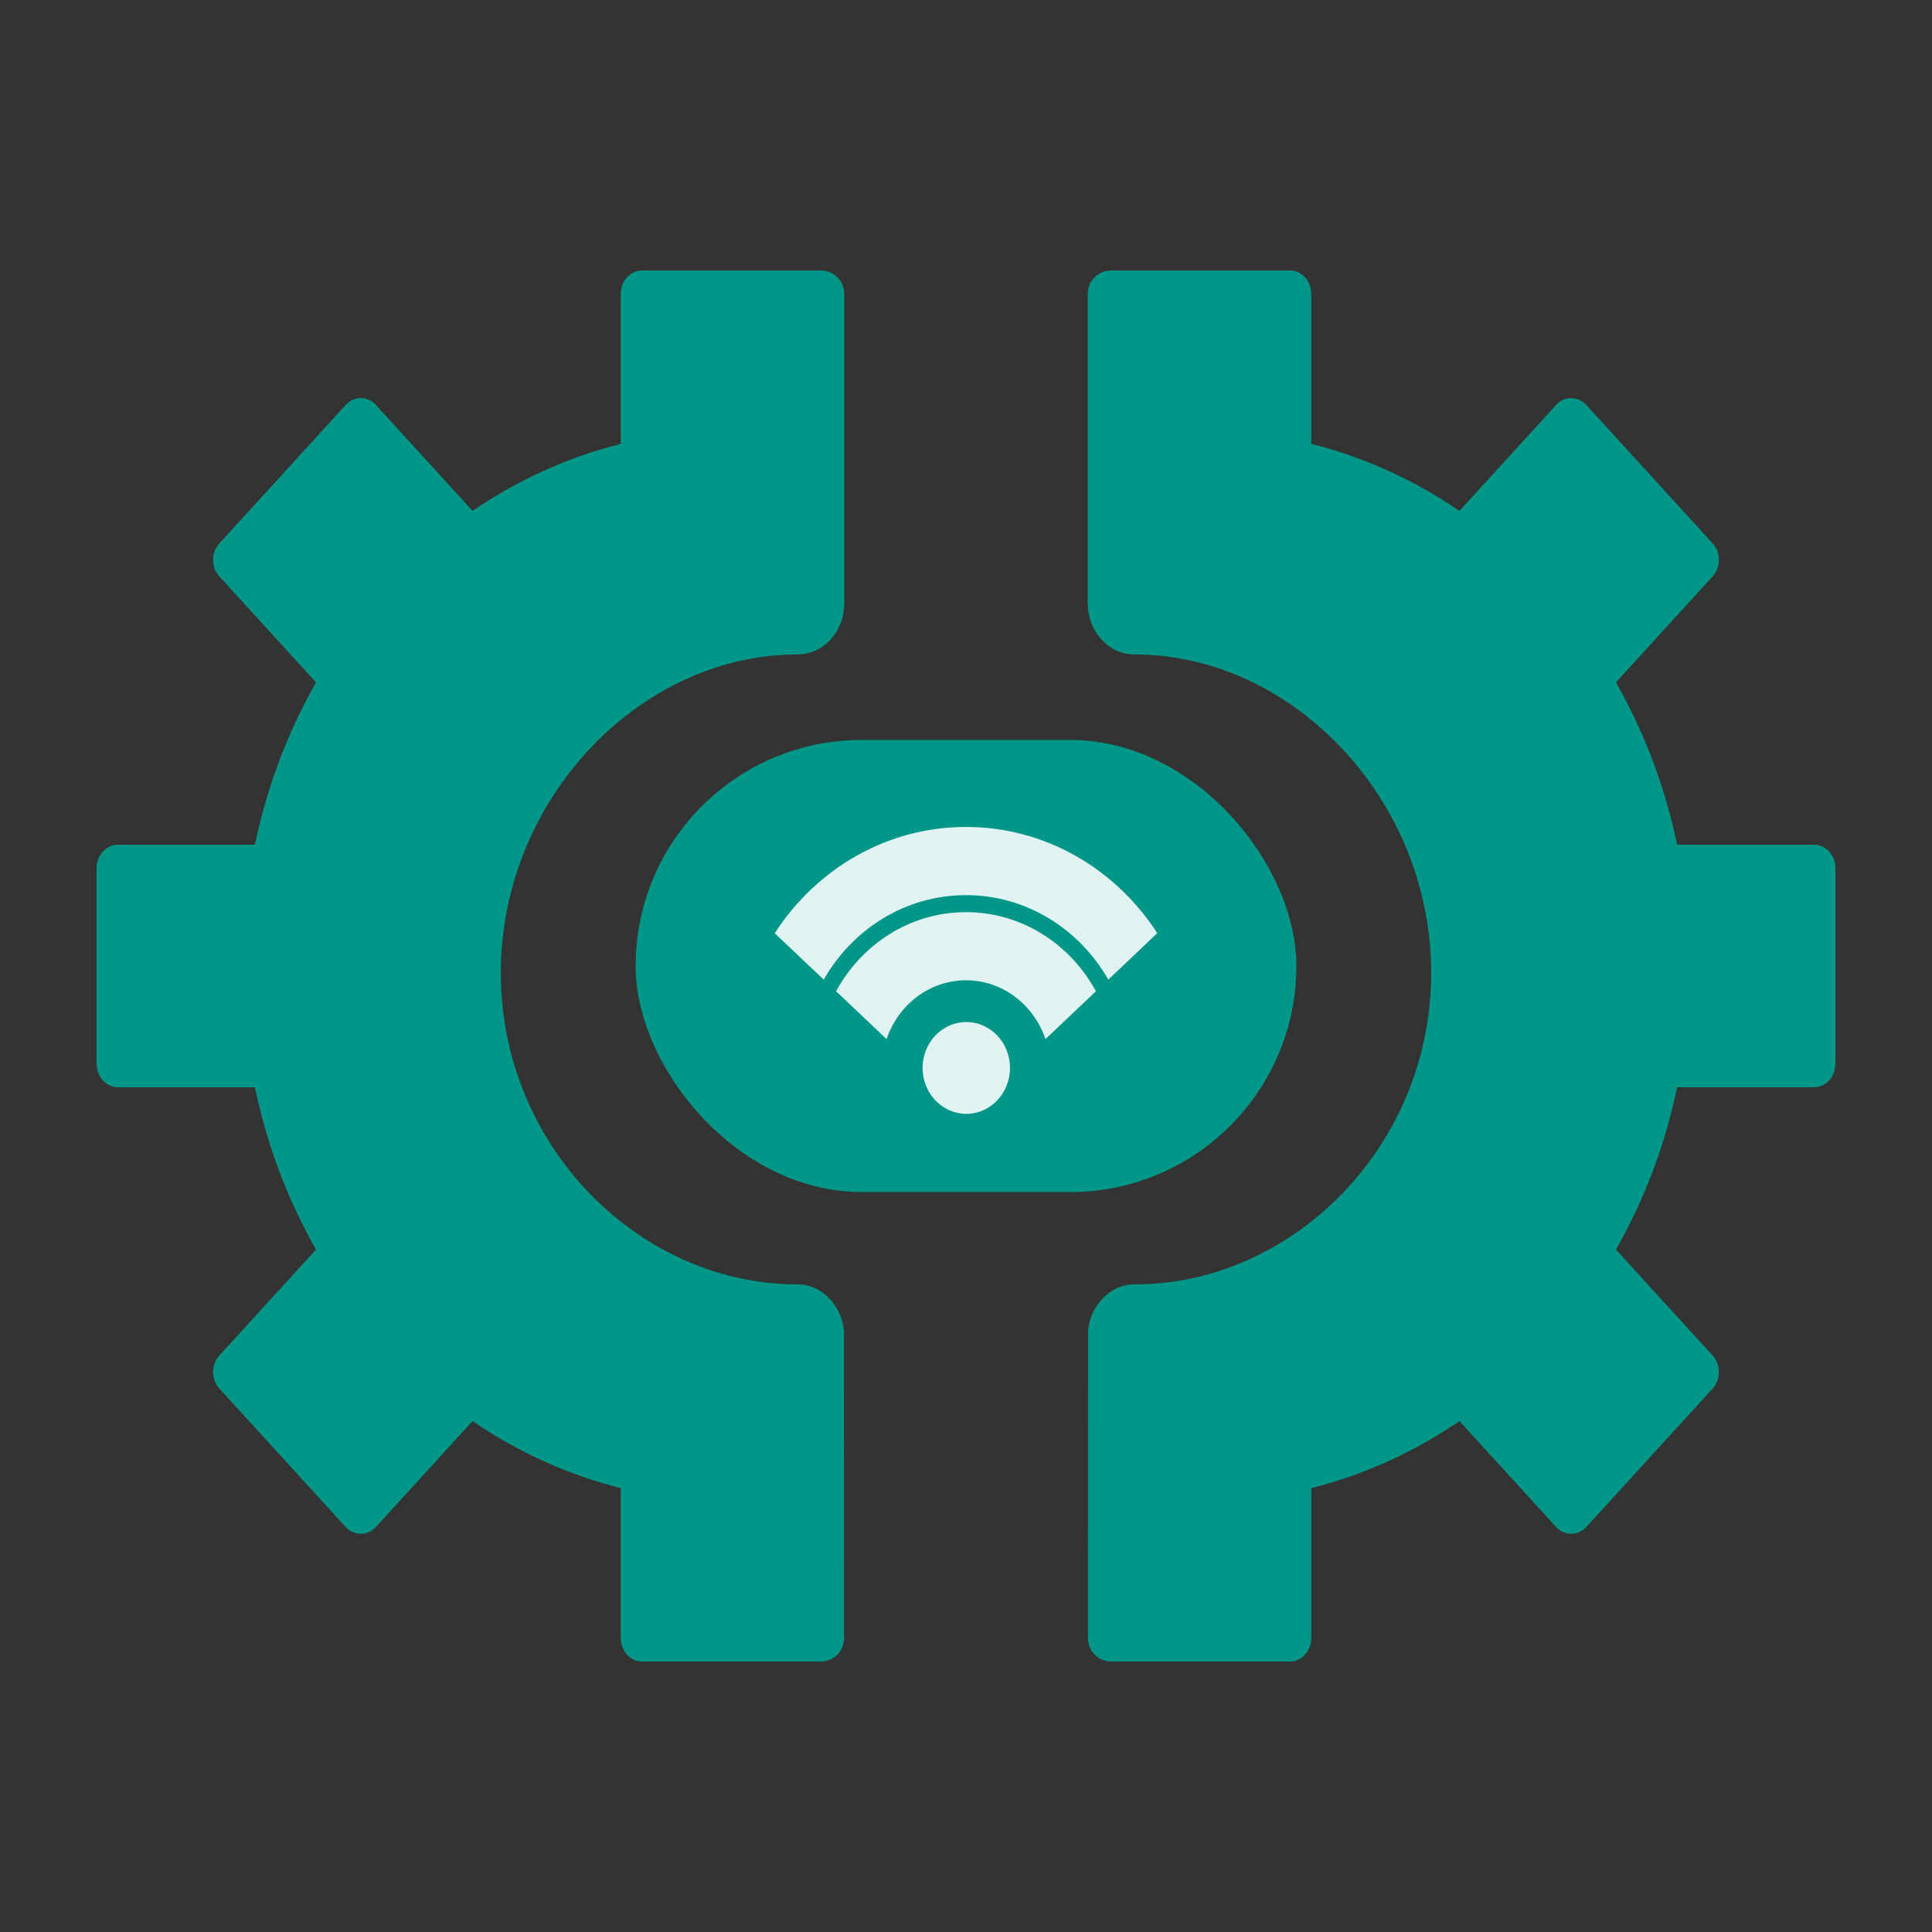
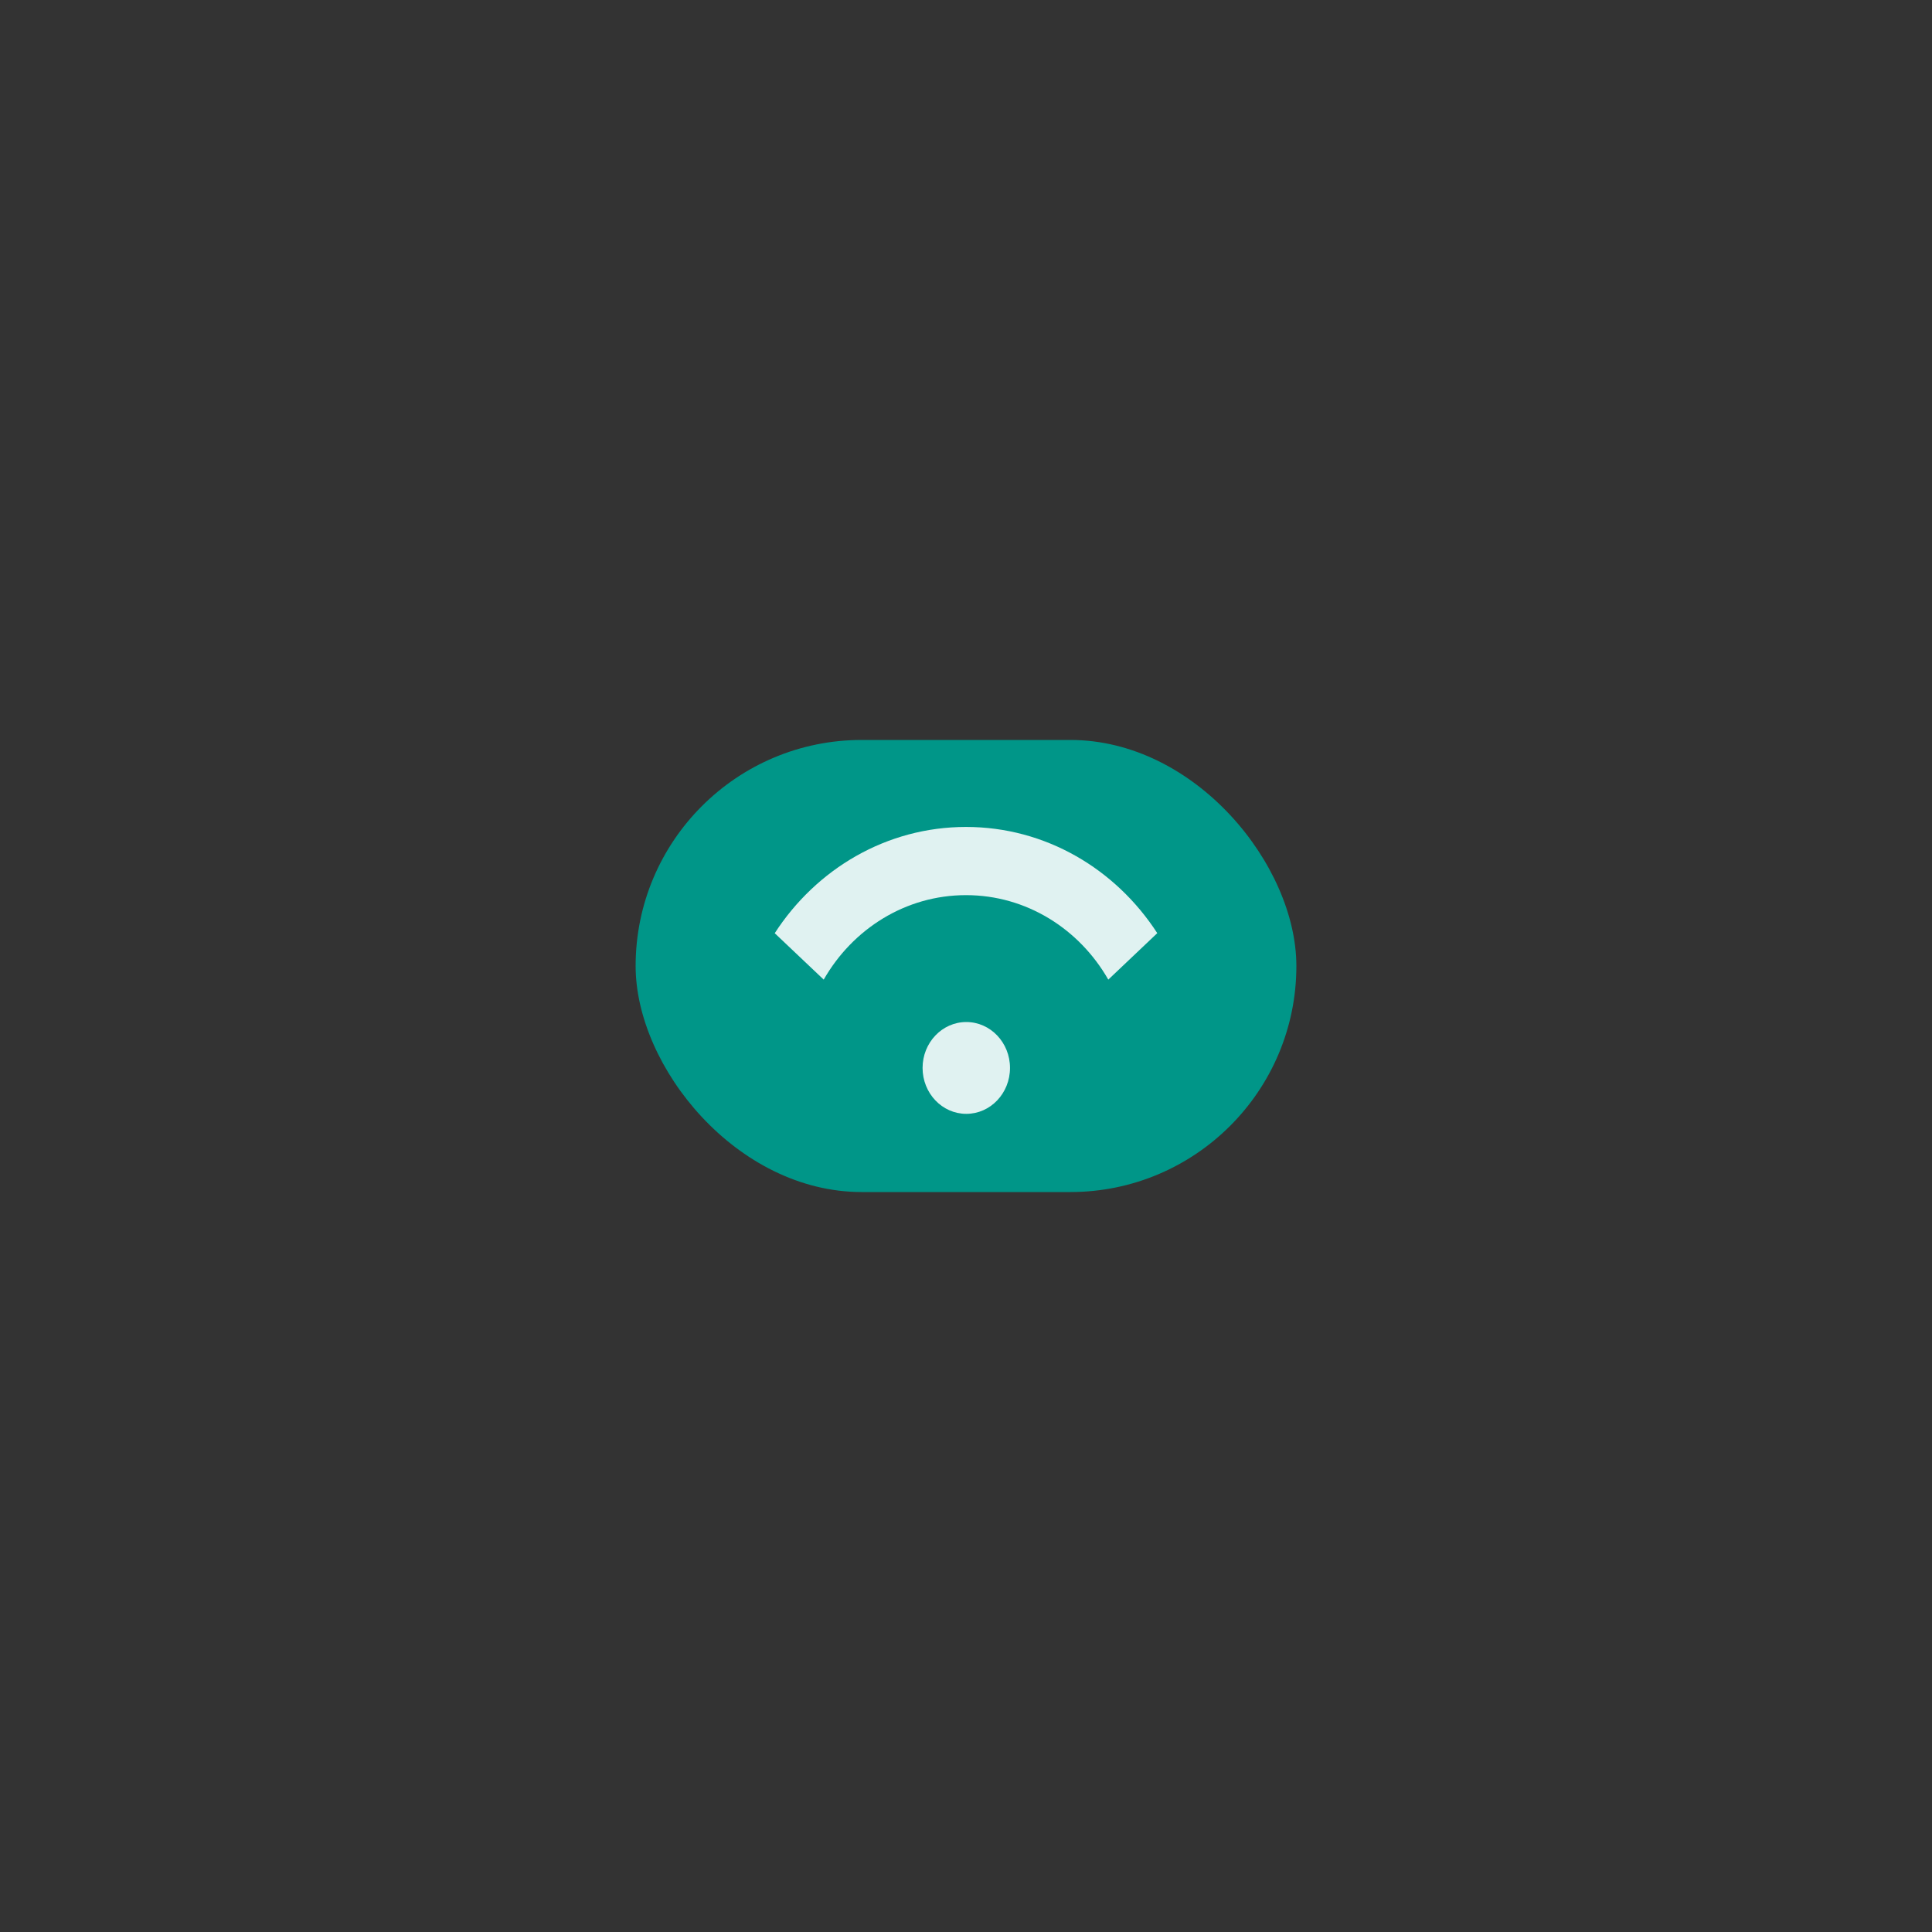
<svg xmlns="http://www.w3.org/2000/svg" width="40" height="40" viewBox="0 0 40 40" fill="none">
  <rect x="0" y="0" width="40" height="40" fill="#333333" stroke="none" />
-   <path fill-rule="evenodd" clip-rule="evenodd" d="M27.148 6.084V9.19C28.242 9.465 29.271 9.931 30.216 10.578L32.217 8.385C32.39 8.195 32.67 8.195 32.843 8.385L35.458 11.25C35.631 11.439 35.631 11.746 35.458 11.935L33.456 14.128C34.047 15.164 34.472 16.291 34.724 17.489H37.558C37.802 17.489 38 17.706 38 17.974V22.026C38 22.293 37.802 22.51 37.558 22.51H34.724C34.472 23.708 34.047 24.836 33.456 25.871L35.458 28.064C35.631 28.253 35.631 28.56 35.458 28.749L32.843 31.615C32.76 31.705 32.648 31.756 32.53 31.756C32.413 31.756 32.3 31.705 32.217 31.614L30.216 29.422C29.271 30.068 28.242 30.534 27.148 30.81V33.915C27.148 34.183 26.95 34.4 26.706 34.4H23.008C22.735 34.4 22.525 34.181 22.525 33.913L22.527 27.632H22.523C22.523 27.133 22.914 26.592 23.492 26.592C26.75 26.592 29.631 23.745 29.631 20.144C29.631 16.542 26.75 13.55 23.492 13.55C22.938 13.55 22.541 13.065 22.523 12.546H22.52V6.084C22.52 5.817 22.735 5.6 23.008 5.6H26.706C26.95 5.6 27.148 5.817 27.148 6.084Z" fill="#009688" />
-   <path fill-rule="evenodd" clip-rule="evenodd" d="M12.852 6.084V9.19C11.758 9.465 10.729 9.931 9.784 10.578L7.783 8.385C7.61 8.195 7.33 8.195 7.157 8.385L4.542 11.25C4.369 11.439 4.369 11.746 4.542 11.935L6.543 14.128C5.953 15.164 5.528 16.291 5.277 17.489H2.442C2.198 17.489 2 17.706 2 17.974V22.026C2 22.293 2.198 22.51 2.442 22.51H5.277C5.528 23.708 5.953 24.836 6.543 25.871L4.542 28.064C4.369 28.253 4.369 28.56 4.542 28.749L7.157 31.615C7.24 31.705 7.353 31.756 7.47 31.756C7.587 31.756 7.7 31.705 7.783 31.614L9.784 29.422C10.729 30.068 11.758 30.534 12.852 30.81V33.915C12.852 34.183 13.05 34.4 13.294 34.4H16.992C17.265 34.4 17.475 34.181 17.475 33.913L17.473 27.632H17.477C17.477 27.133 17.086 26.592 16.508 26.592C13.25 26.592 10.369 23.745 10.369 20.144C10.369 16.542 13.25 13.55 16.508 13.55C17.062 13.55 17.459 13.065 17.477 12.546H17.48V6.084C17.48 5.817 17.265 5.6 16.992 5.6H13.294C13.05 5.6 12.852 5.817 12.852 6.084Z" fill="#009688" />
  <rect x="13.16" y="15.32" width="13.68" height="9.36" rx="4.68" fill="#009688" />
  <path d="M20.006 23.061C20.506 23.061 20.911 22.635 20.911 22.11C20.911 21.586 20.506 21.16 20.006 21.16C19.506 21.16 19.101 21.586 19.101 22.11C19.101 22.635 19.506 23.061 20.006 23.061Z" fill="#E0F2F1" />
  <path d="M20 17.121C18.352 17.121 16.899 17.993 16.04 19.321L17.054 20.282C17.653 19.234 18.748 18.533 20 18.533C21.252 18.533 22.347 19.234 22.946 20.282L23.96 19.32C23.101 17.993 21.648 17.121 20 17.121Z" fill="#E0F2F1" />
-   <path d="M20 18.885C18.847 18.885 17.842 19.545 17.31 20.523L18.356 21.514C18.594 20.805 19.241 20.296 20 20.296C20.76 20.296 21.406 20.805 21.645 21.514L22.69 20.523C22.158 19.545 21.153 18.885 20 18.885Z" fill="#E0F2F1" />
</svg>